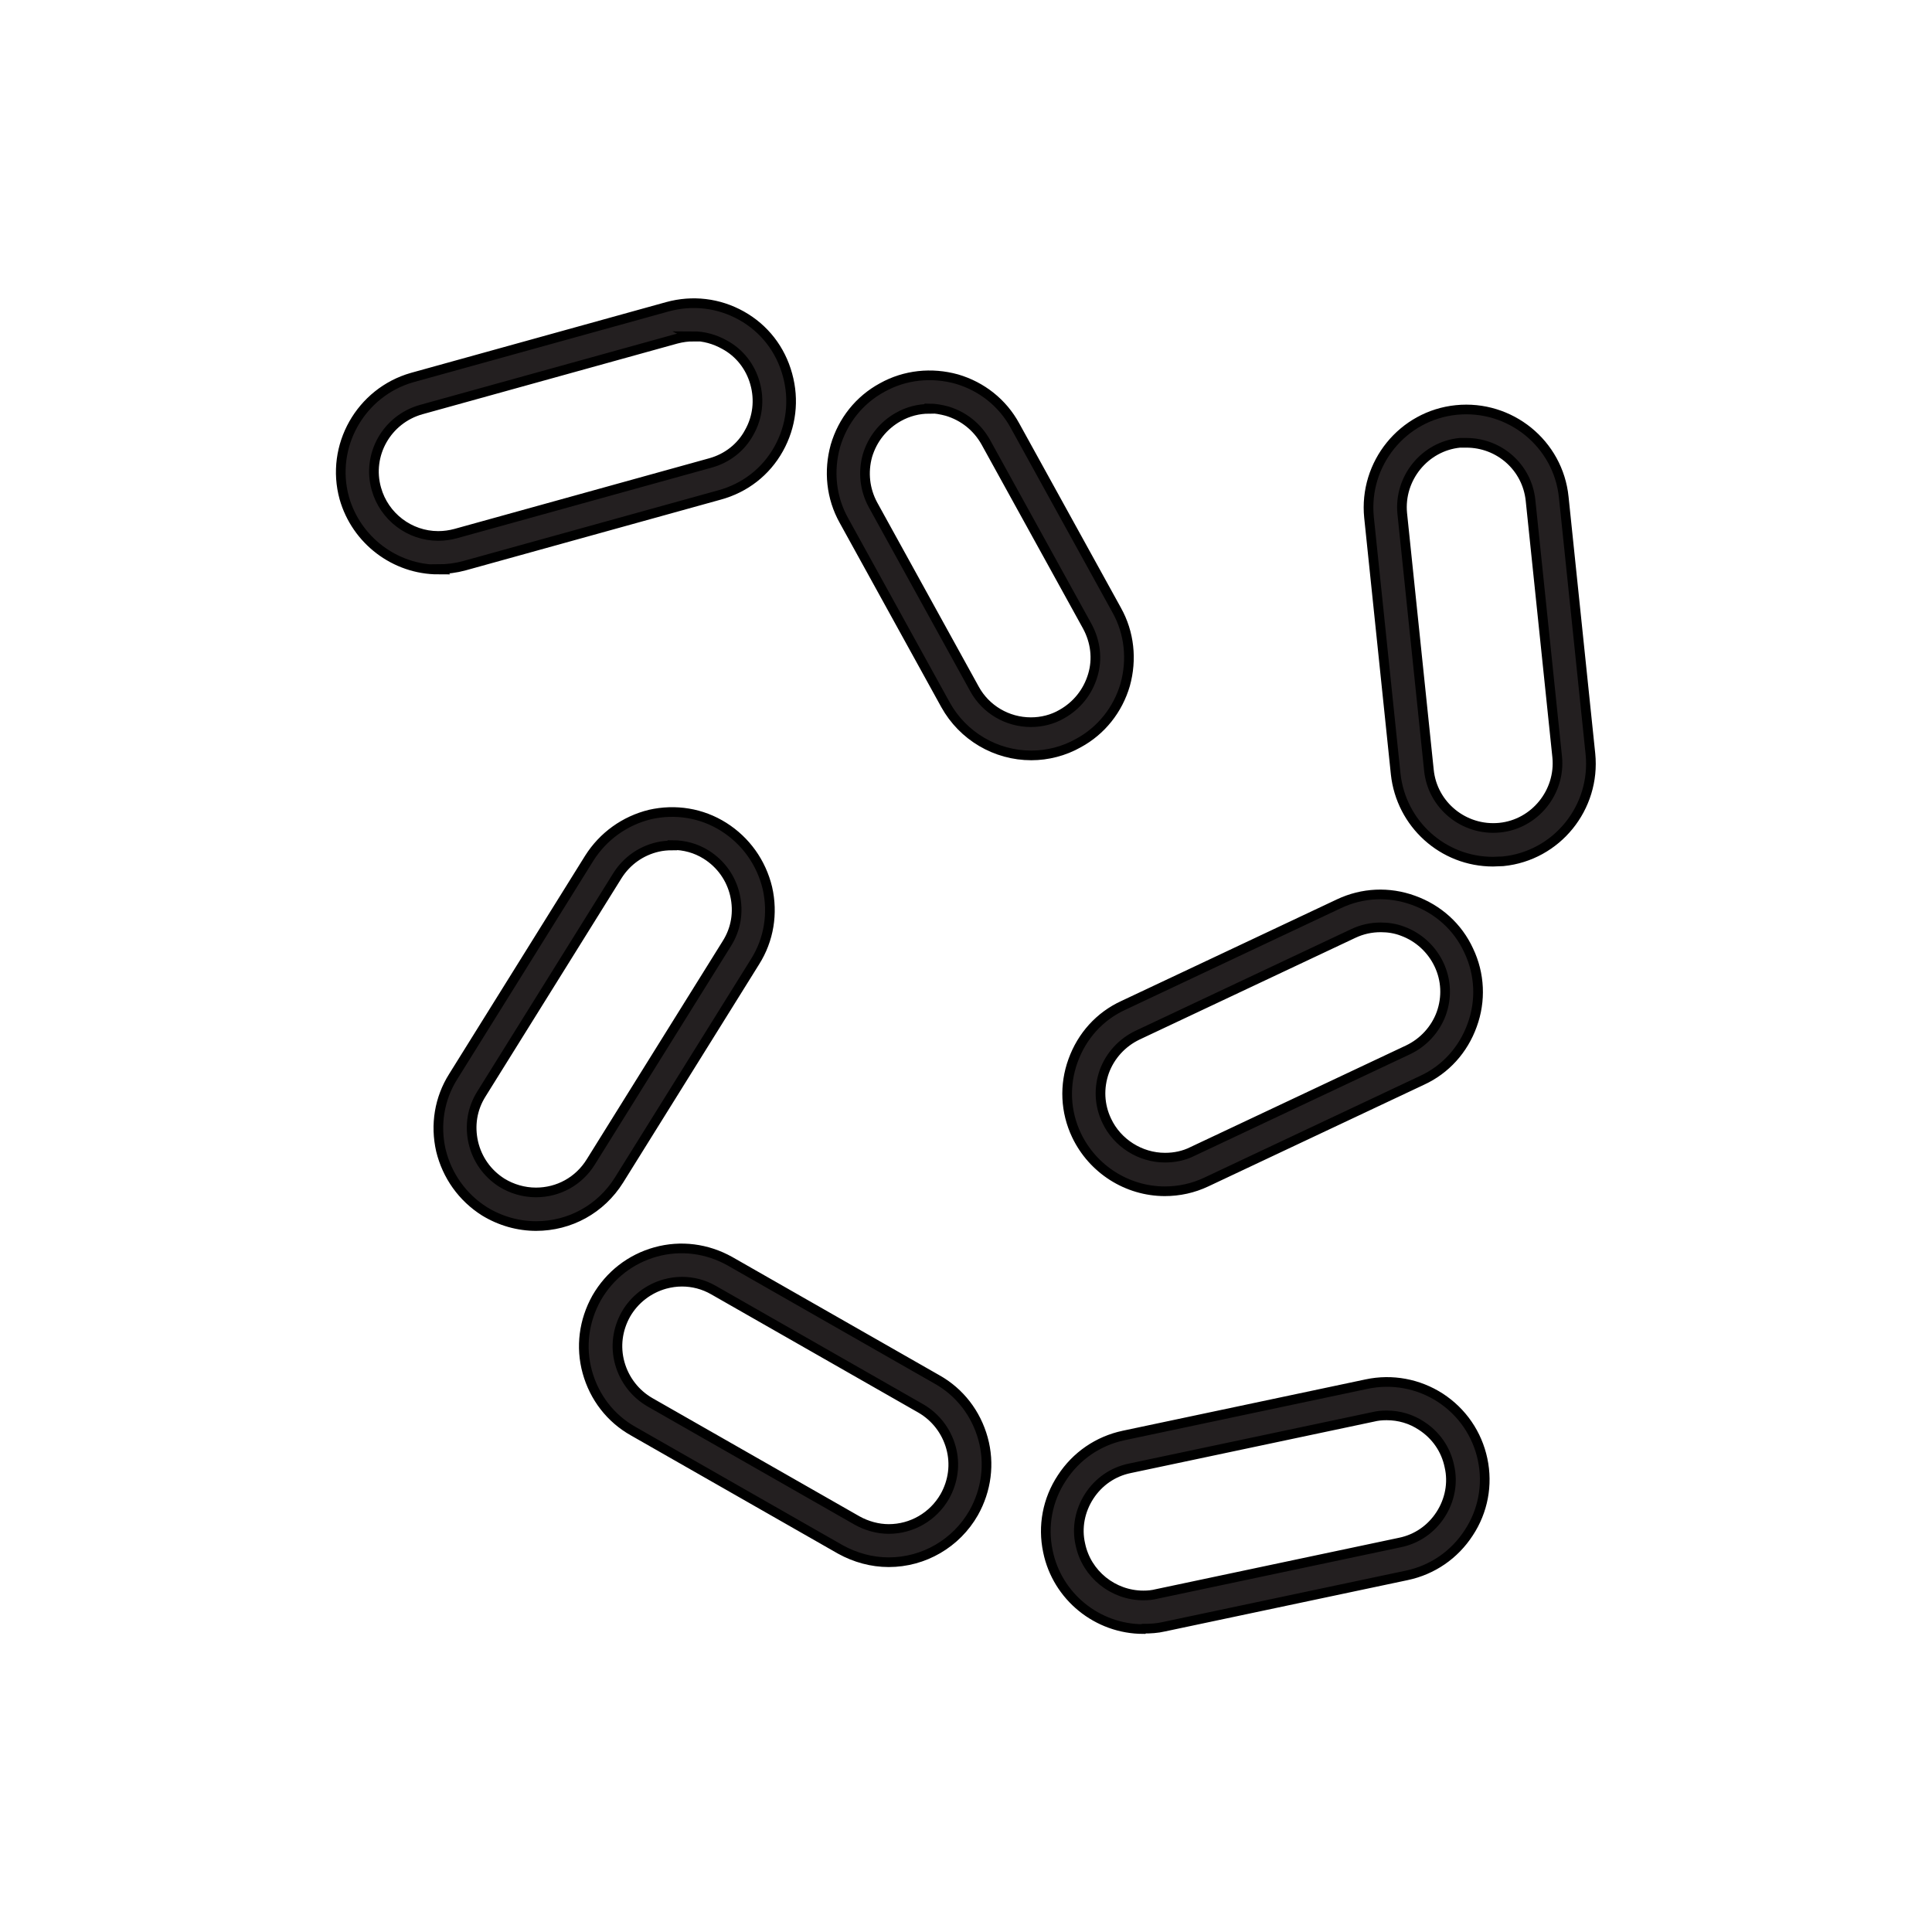
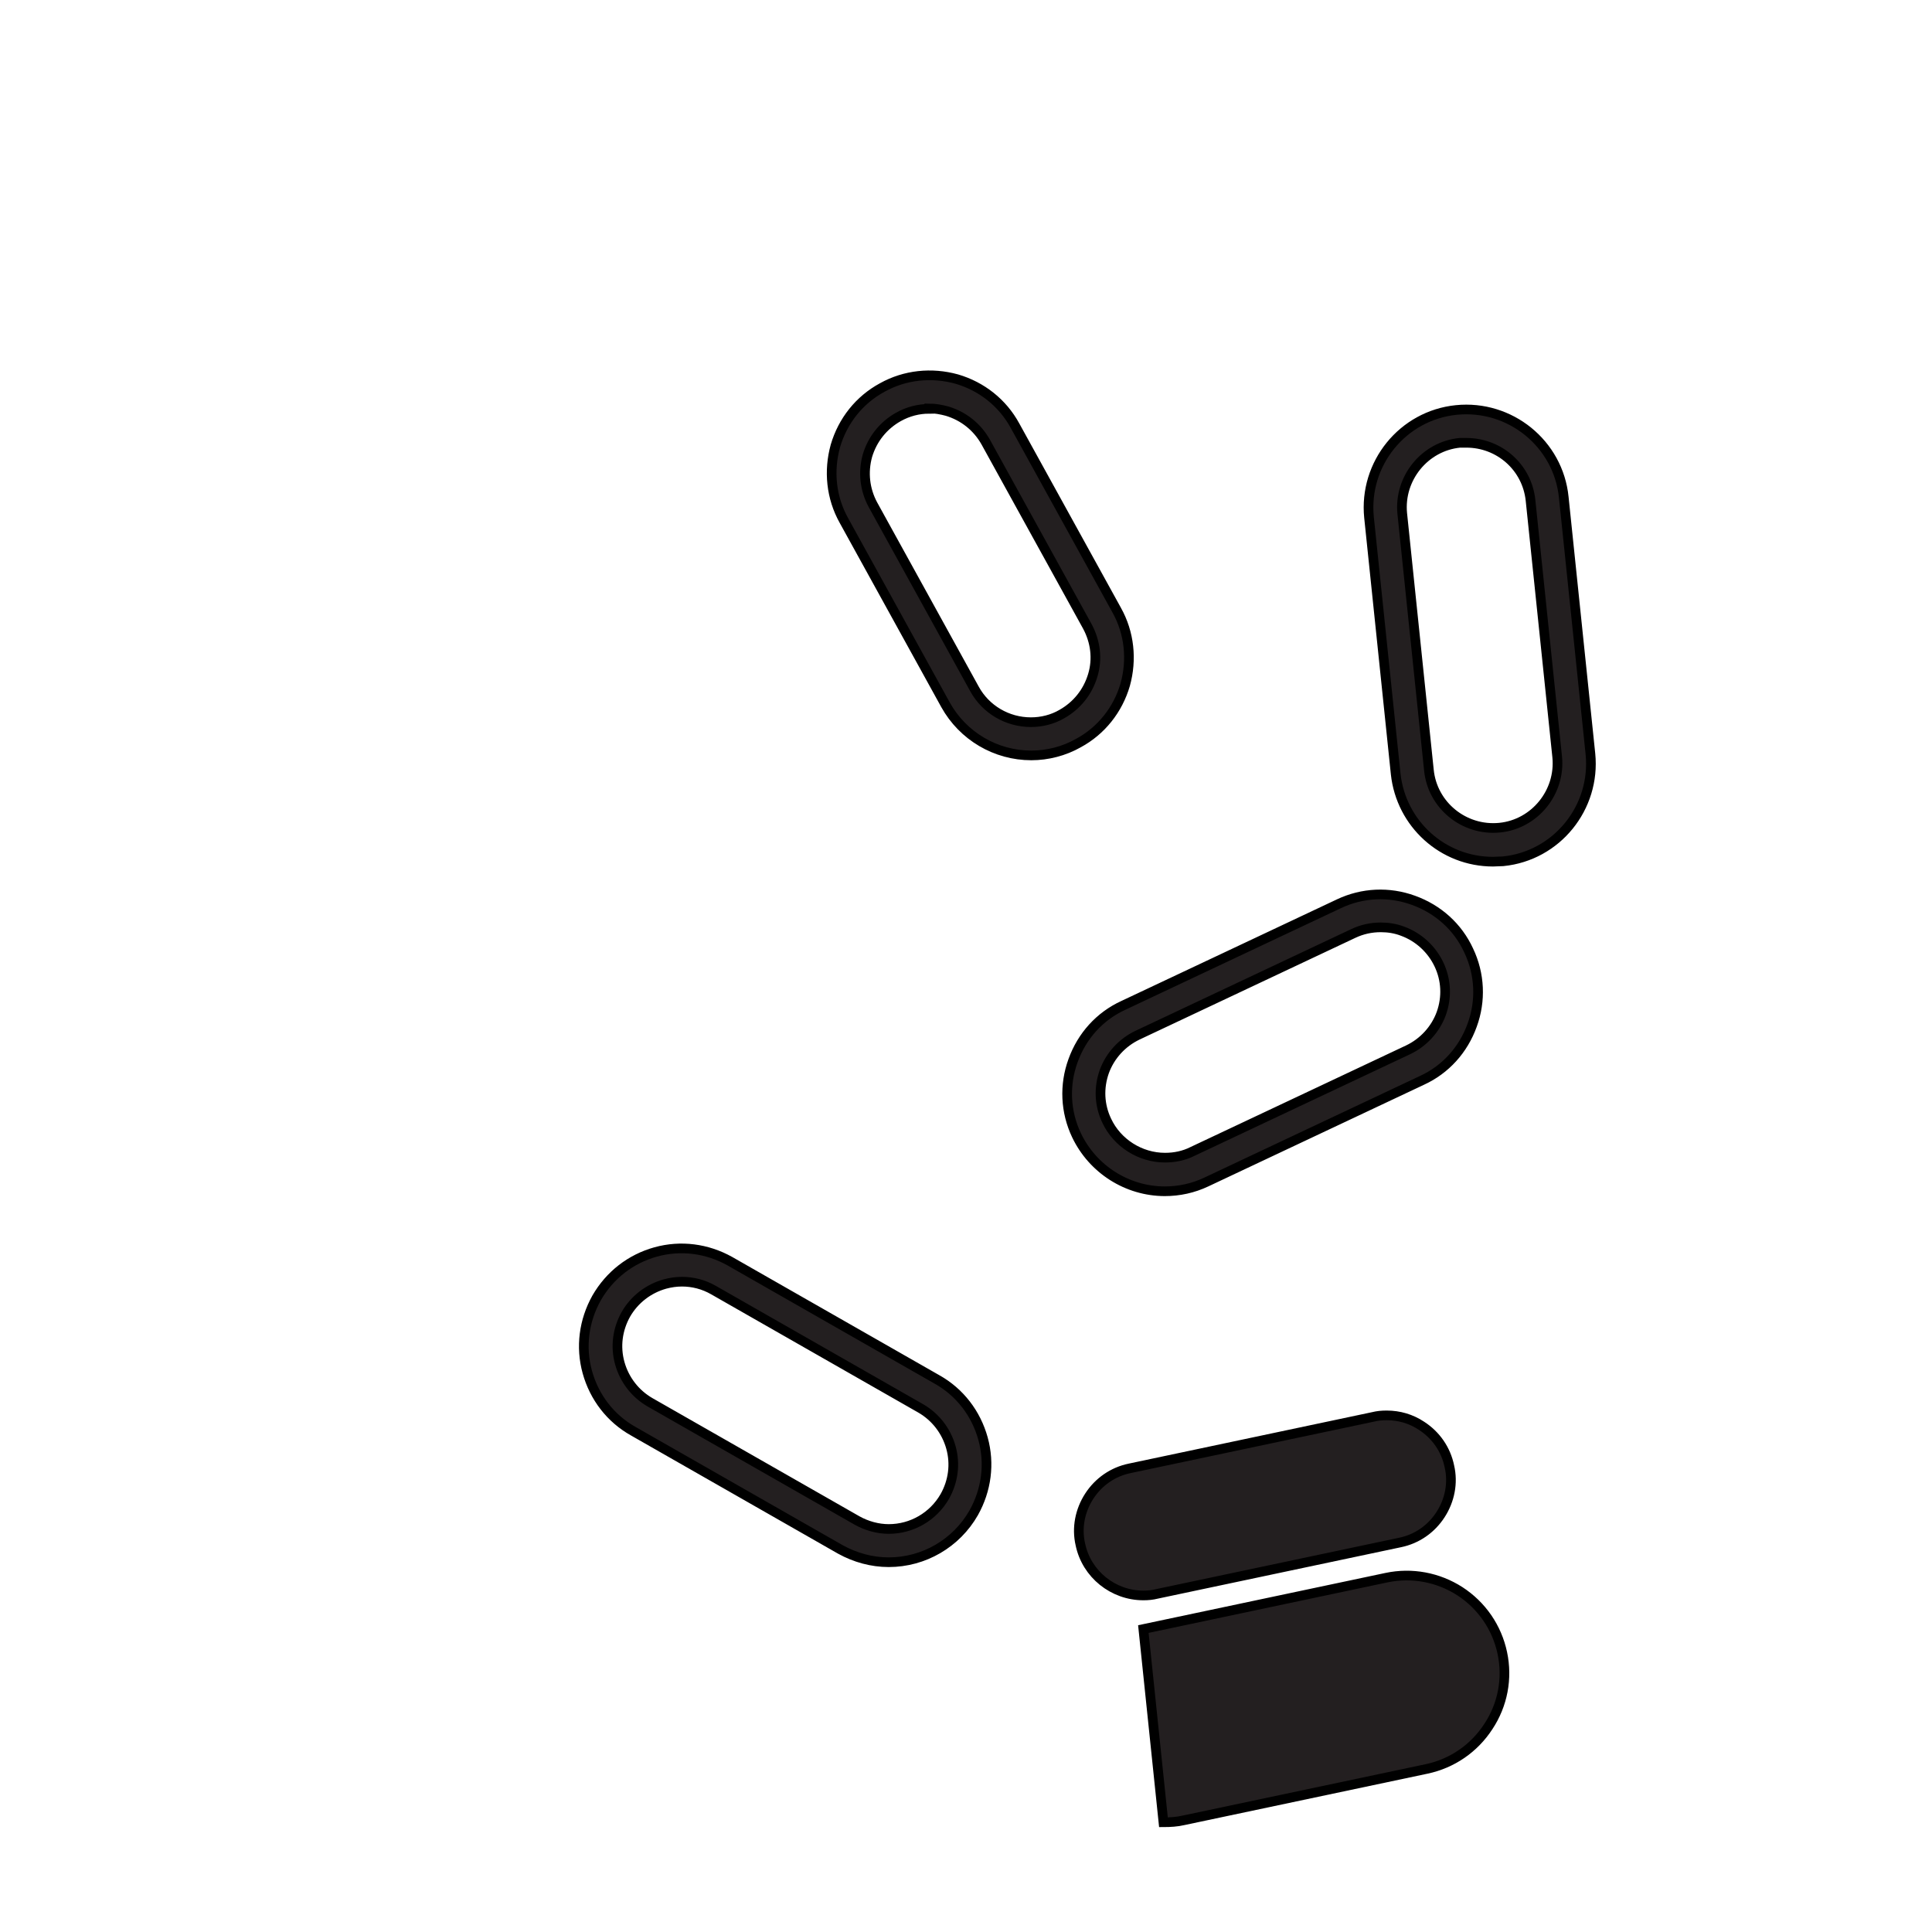
<svg xmlns="http://www.w3.org/2000/svg" id="Layer_2" viewBox="0 0 50 50">
  <defs>
    <style>.cls-1{fill:#fff;}.cls-2{fill:#231f20;stroke:#000;stroke-miterlimit:10;stroke-width:.25px;}</style>
  </defs>
  <g id="Layer_1-2">
    <rect class="cls-1" width="50" height="50" />
    <path class="cls-2" d="m23,40.43c-.44,0-.87-.12-1.25-.33l-5.36-3.06c-.59-.33-1.01-.88-1.19-1.53-.18-.65-.09-1.33.24-1.92.34-.59.88-1.01,1.53-1.19.65-.18,1.33-.09,1.92.24l5.36,3.06c.59.33,1.01.88,1.19,1.53s.09,1.33-.24,1.92c-.45.79-1.29,1.28-2.2,1.28Zm-5.35-7.26c-.15,0-.29.02-.44.06-.43.12-.79.4-1.01.78-.22.39-.28.84-.16,1.27s.4.79.78,1.01l5.36,3.06c.25.14.54.22.82.22.6,0,1.15-.32,1.45-.84.22-.39.28-.84.16-1.27-.12-.43-.4-.79-.78-1.01l-5.36-3.06c-.26-.15-.54-.22-.82-.22Z" />
-     <path class="cls-2" d="m29.59,42.16c-1.19,0-2.23-.84-2.47-2.01-.14-.66-.01-1.34.36-1.9.37-.57.94-.96,1.6-1.1l6.29-1.33c.66-.14,1.34-.01,1.9.35.57.37.96.94,1.1,1.6.14.66.01,1.34-.36,1.9-.37.57-.94.96-1.6,1.1l-6.29,1.33c-.17.04-.35.05-.52.05Zm6.29-5.53c-.12,0-.23.01-.35.04l-6.29,1.33c-.44.09-.81.35-1.05.72-.24.37-.33.82-.23,1.25.16.77.85,1.32,1.63,1.32.12,0,.23-.01.35-.04l6.29-1.33c.44-.09.81-.35,1.05-.72.24-.37.33-.82.23-1.25-.09-.44-.35-.81-.72-1.05-.27-.18-.58-.27-.9-.27Z" />
-     <path class="cls-2" d="m13.88,31.73c-.47,0-.93-.13-1.34-.38-.57-.36-.97-.92-1.13-1.58-.15-.66-.04-1.34.32-1.91l3.52-5.65c.36-.57.92-.97,1.57-1.13.66-.15,1.34-.04,1.91.32.57.36.97.92,1.13,1.58.15.66.04,1.34-.32,1.91l-3.52,5.65c-.47.75-1.27,1.19-2.15,1.19Zm3.52-9.85c-.13,0-.25.01-.38.04-.43.1-.8.36-1.04.74l-3.52,5.65c-.24.38-.31.82-.21,1.26.1.43.36.8.74,1.04.26.16.57.25.88.25.58,0,1.11-.29,1.42-.79l3.52-5.65c.24-.38.31-.82.21-1.26-.1-.43-.36-.8-.74-1.04-.27-.17-.57-.25-.88-.25Z" />
+     <path class="cls-2" d="m29.59,42.16l6.29-1.33c.66-.14,1.34-.01,1.9.35.57.37.96.94,1.1,1.6.14.66.01,1.34-.36,1.9-.37.57-.94.96-1.6,1.1l-6.29,1.33c-.17.04-.35.05-.52.05Zm6.29-5.53c-.12,0-.23.01-.35.04l-6.29,1.33c-.44.09-.81.35-1.05.72-.24.37-.33.82-.23,1.25.16.77.85,1.32,1.63,1.32.12,0,.23-.01.35-.04l6.29-1.33c.44-.09.81-.35,1.05-.72.24-.37.33-.82.23-1.25-.09-.44-.35-.81-.72-1.05-.27-.18-.58-.27-.9-.27Z" />
    <path class="cls-2" d="m30.15,30.83c-.98,0-1.87-.57-2.29-1.45-.29-.61-.32-1.3-.09-1.93.23-.64.69-1.15,1.3-1.43l5.58-2.63c.61-.29,1.3-.32,1.93-.09.64.23,1.15.69,1.43,1.3.29.61.32,1.3.09,1.93-.23.64-.69,1.15-1.3,1.43l-5.58,2.63c-.34.16-.7.24-1.08.24Zm5.58-6.83c-.24,0-.48.05-.71.16l-5.58,2.63c-.4.19-.71.53-.86.94-.15.42-.13.87.06,1.27.27.58.87.96,1.51.96.25,0,.49-.05.71-.16l5.58-2.63c.4-.19.71-.53.86-.94.15-.42.13-.87-.06-1.27-.19-.4-.53-.71-.94-.86-.18-.07-.37-.1-.56-.1Z" />
    <path class="cls-2" d="m38.64,22.3c-1.3,0-2.38-.98-2.52-2.27l-.69-6.64c-.14-1.39.87-2.64,2.26-2.78,1.39-.14,2.64.87,2.78,2.26l.69,6.64c.14,1.39-.87,2.64-2.26,2.78-.09,0-.18.01-.26.01Zm-.69-10.84c-.06,0-.11,0-.17,0-.91.09-1.58.92-1.49,1.83l.69,6.64c.09.91.91,1.58,1.83,1.49.91-.09,1.58-.92,1.49-1.83l-.69-6.64c-.09-.86-.81-1.49-1.66-1.49Z" />
-     <path class="cls-2" d="m11.35,14.74c-1.13,0-2.13-.76-2.44-1.85-.37-1.34.42-2.74,1.76-3.12l6.6-1.83c.65-.18,1.33-.1,1.92.23.59.33,1.01.87,1.19,1.53.18.65.1,1.33-.23,1.92-.33.59-.87,1.01-1.53,1.19l-6.6,1.83c-.22.06-.45.09-.68.09Zm6.6-6.03c-.15,0-.3.02-.45.06l-6.6,1.83c-.89.25-1.41,1.17-1.16,2.05.2.72.86,1.22,1.6,1.22.15,0,.3-.02.45-.06l6.6-1.83c.43-.12.79-.4,1-.79.22-.39.27-.84.15-1.27-.12-.43-.4-.79-.79-1-.25-.14-.53-.22-.82-.22Z" />
    <path class="cls-2" d="m26.69,19.55c-.92,0-1.77-.5-2.22-1.31l-2.63-4.77c-.33-.59-.4-1.28-.22-1.93.19-.65.62-1.19,1.21-1.51.59-.33,1.28-.4,1.93-.22.65.19,1.19.62,1.51,1.21l2.63,4.77c.33.59.4,1.28.22,1.93-.19.65-.62,1.19-1.21,1.51-.37.21-.8.32-1.22.32Zm-2.64-8.97c-.28,0-.55.07-.8.21-.39.22-.67.57-.8,1-.12.43-.07.88.14,1.27l2.63,4.77c.29.53.85.86,1.46.86.28,0,.56-.07.8-.21.39-.22.67-.57.8-1s.07-.88-.14-1.27l-2.63-4.77c-.22-.39-.57-.67-1-.8-.15-.04-.31-.07-.46-.07Z" />
  </g>
</svg>